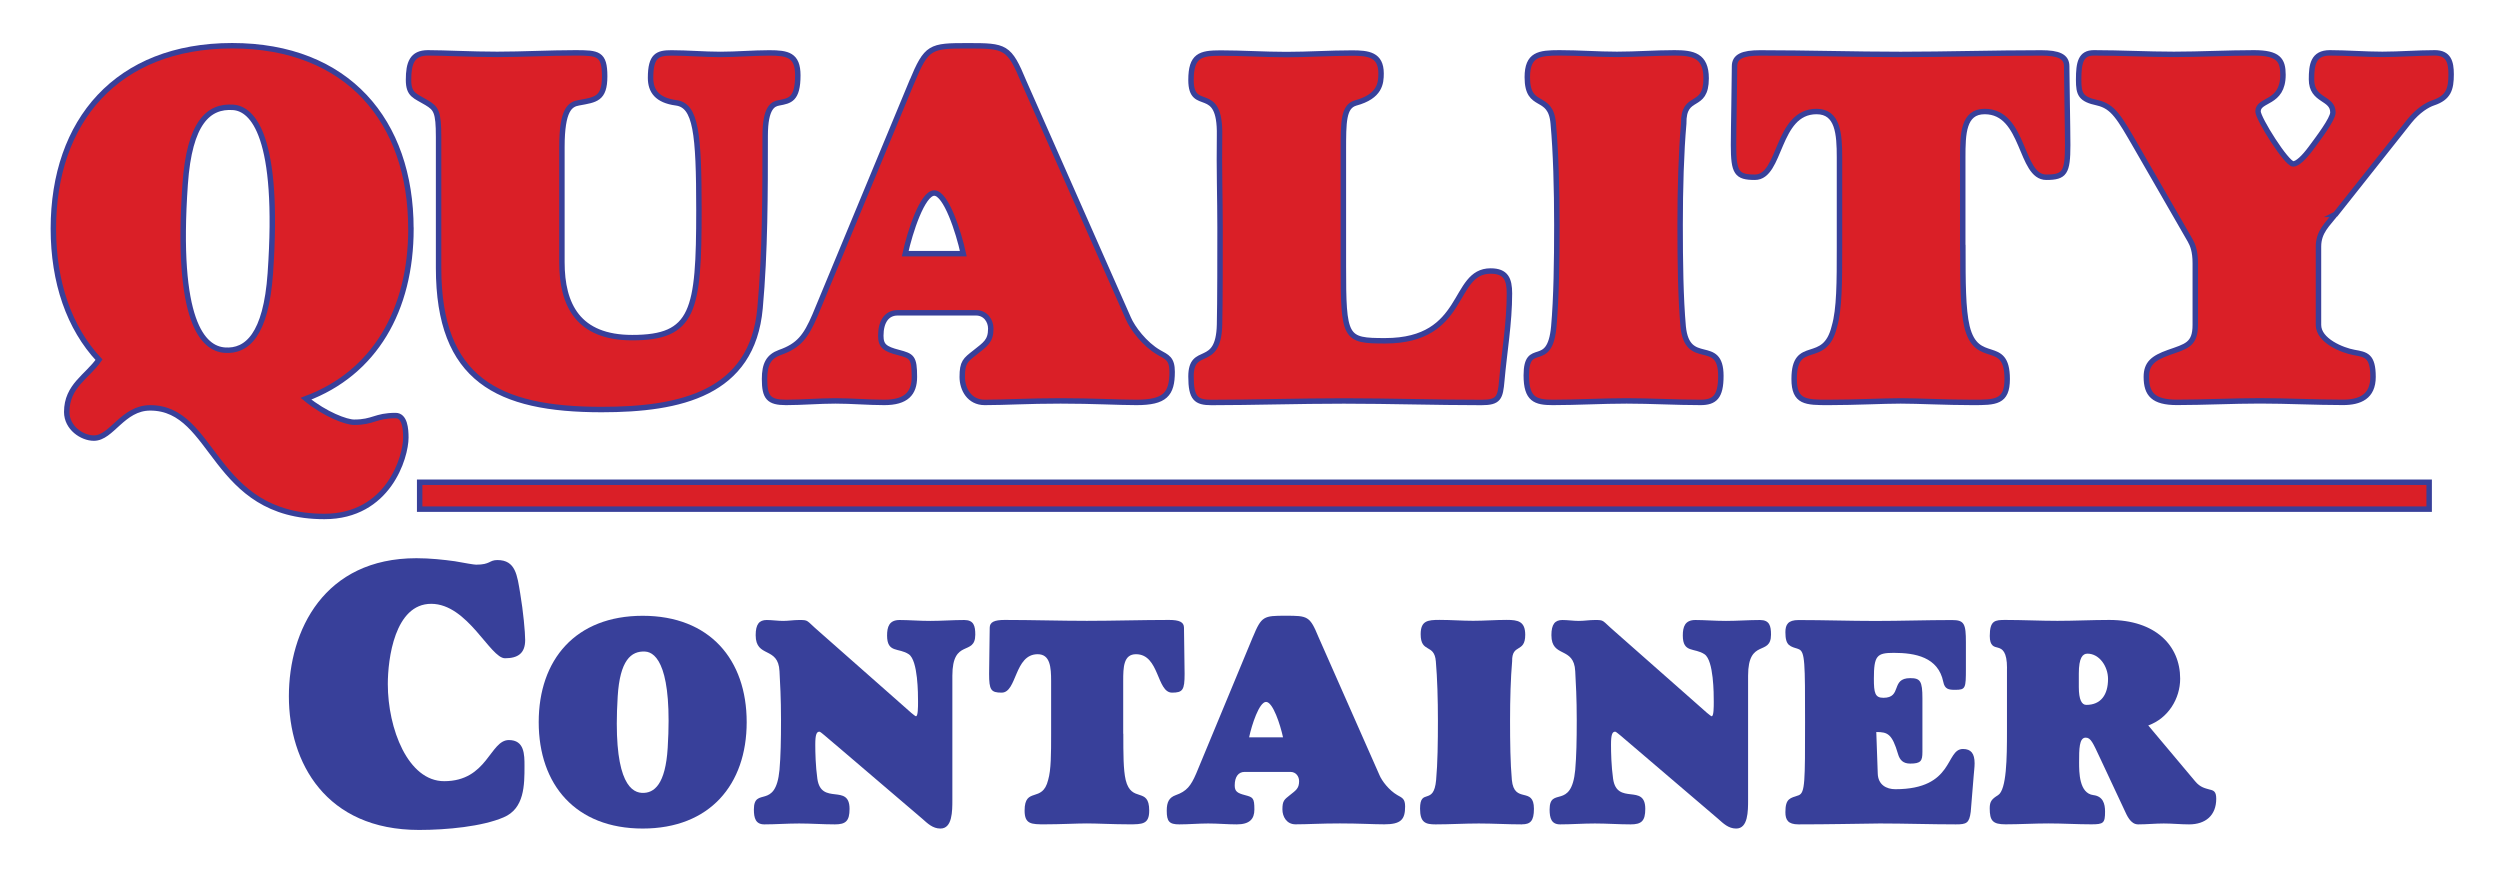
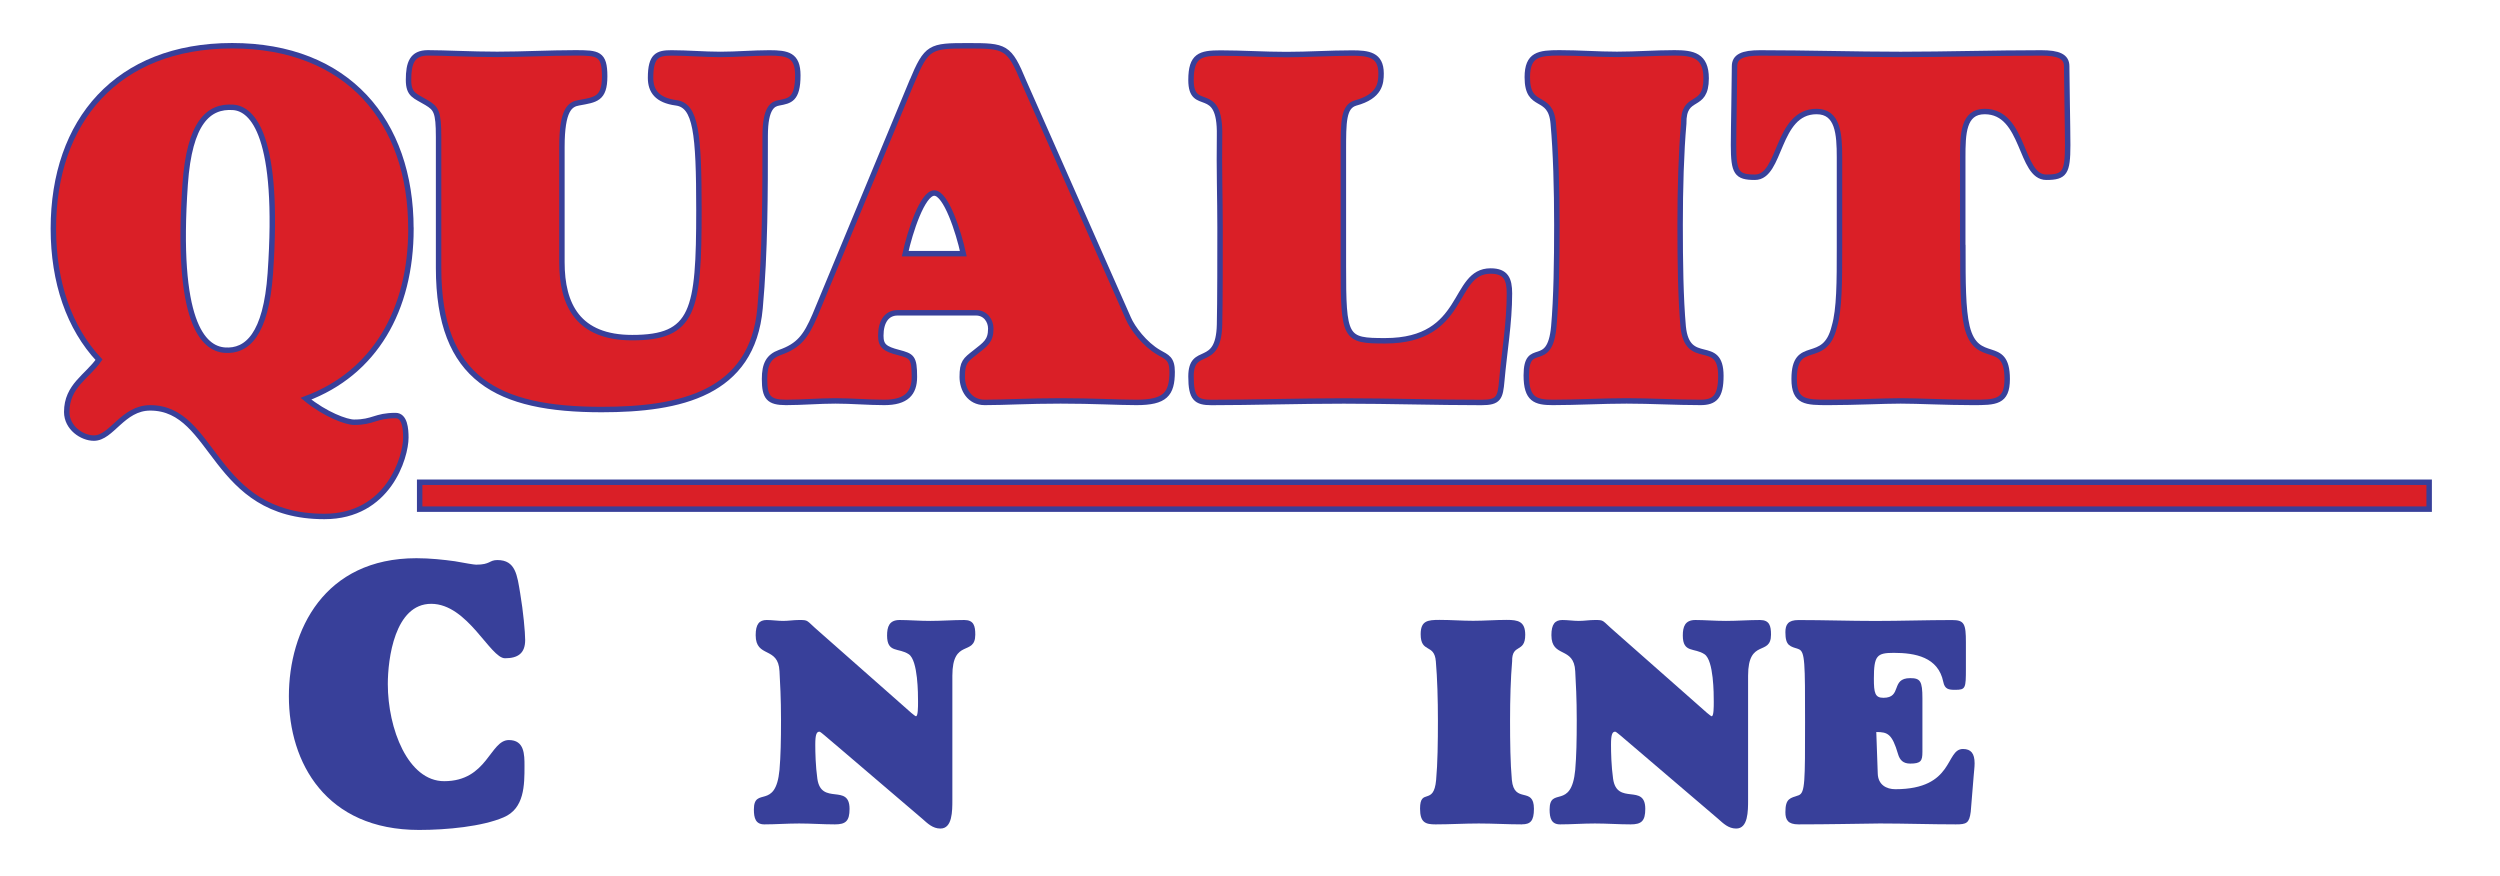
<svg xmlns="http://www.w3.org/2000/svg" id="Layer_1" data-name="Layer 1" version="1.1" viewBox="0 0 445 156">
  <defs>
    <style>
      .cls-1 {
        fill: #da1f27;
        stroke: #38409a;
        stroke-miterlimit: 10;
        stroke-width: .97px;
      }

      .cls-2 {
        fill: #38409a;
        stroke-width: 0px;
      }
    </style>
  </defs>
  <path class="cls-1" d="M78.07,24.38c0-4.53-.45-5.08-2.09-6.08-2.09-1.27-3.26-1.36-3.26-4.08,0-2.99.63-4.81,3.45-4.81,3.08,0,7.71.27,12.33.27s9.25-.27,13.87-.27c4.08,0,5.26.09,5.26,4.17s-1.63,4.17-4.62,4.72c-1.54.27-2.99,1.18-2.99,7.89v20.49c0,7.62,2.9,13.42,12.51,13.42,10.97,0,11.88-4.72,11.88-22.67,0-13.78-.54-18.68-4.08-19.13-3.35-.45-4.53-2.09-4.53-4.44,0-3.99,1.27-4.44,3.72-4.44,2.9,0,5.8.27,8.71.27s5.8-.27,8.7-.27c3.27,0,5.08.36,5.08,3.99,0,4.35-1.45,4.53-3.36,4.9-1,.18-2.45.73-2.45,5.89,0,10.25,0,20.58-.91,30.65-1.36,15.23-14.24,18.05-28.2,18.05-18.5,0-29.02-5.35-29.02-25.21v-23.3h0Z" />
  <path class="cls-1" d="M162.31,14.59c2.63-6.35,3.27-6.44,9.97-6.44s7.34.09,9.97,6.44l18.59,42.07c.73,1.72,2.9,4.62,5.44,6.08,1.45.82,2.36,1.09,2.36,3.45,0,3.99-1.27,5.44-6.35,5.44-3.27,0-7.62-.27-13.51-.27s-9.7.27-13.51.27c-2.72,0-3.99-2.36-3.99-4.53,0-2.63.54-2.99,2.27-4.35,1.81-1.45,2.81-1.99,2.81-4.26,0-1.36-.91-2.81-2.63-2.81h-13.96c-1.91,0-2.99,1.54-2.99,4.08,0,1.81.73,2.36,3.17,2.99,2.36.63,2.81.82,2.81,4.35,0,2.9-1.45,4.53-5.35,4.53-2.9,0-5.8-.27-8.71-.27s-5.89.27-8.8.27c-3.08,0-3.81-.91-3.81-4.17,0-2.63.72-3.99,2.72-4.72,3.36-1.18,4.63-2.81,6.26-6.62l17.23-41.53h.01ZM171.47,45.15c-.82-3.81-3.08-10.79-5.17-10.79s-4.35,6.98-5.17,10.79h10.34Z" />
  <path class="cls-1" d="M239.12,47.24c0,13.06.27,13.42,7.44,13.42,14.6,0,11.79-12.42,18.77-12.42,2.72,0,3.35,1.45,3.35,3.99,0,5.26-.91,10.43-1.36,15.51-.27,3.08-.54,3.9-3.63,3.9-8.16,0-16.32-.27-24.48-.27s-16.32.27-23.58.27c-2.72,0-3.63-.73-3.63-4.62,0-5.71,4.9-1.18,5.08-9.25.09-3.81.09-12.88.09-17.23,0-5.17-.18-10.52-.09-16.41.18-9.52-5.08-3.81-5.08-9.88,0-4.35,1.63-4.81,5.26-4.81,3.9,0,7.8.27,11.7.27s7.8-.27,11.7-.27c2.9,0,5.17.27,5.17,3.63,0,1.72-.18,4.08-4.53,5.26-2.18.63-2.18,3.35-2.18,8.52v20.4h0Z" />
  <path class="cls-1" d="M302.69,71.63c-4.35,0-8.8-.27-13.15-.27s-8.8.27-13.15.27c-3.08,0-4.71-.54-4.71-4.81,0-6.44,4.17-.73,4.9-8.71.45-5.08.54-11.61.54-18.05s-.18-12.97-.64-18.05c-.45-5.53-4.62-2.36-4.62-8.25,0-4.08,2.08-4.35,5.71-4.35s6.8.27,10.25.27,6.8-.27,10.25-.27c3.26,0,5.62.45,5.62,4.53,0,5.71-4.08,2.54-3.99,8.07-.45,5.08-.64,11.52-.64,18.05s.09,12.97.54,18.05c.73,7.44,6.71,1.81,6.71,8.8,0,3.72-1.09,4.72-3.63,4.72h.01Z" />
  <path class="cls-1" d="M349.39,44.06c0,6.08,0,10.97.73,14.06,1.72,7.16,7.16,1.9,7.16,9.34,0,4.17-2.09,4.17-6.17,4.17-4.71,0-9.7-.27-12.79-.27s-8.07.27-12.79.27c-4.08,0-6.17,0-6.17-4.17,0-7.44,5.44-2.18,7.16-9.34.91-3.08.91-7.98.91-14.06v-16.05c0-4.17-.27-8.16-4.08-8.16-7.16,0-6.26,11.7-10.97,11.7-3.26,0-3.81-.82-3.81-5.71,0-2.99.18-11.61.18-14.06,0-1.72,1.45-2.36,4.53-2.36,8.43,0,16.87.27,25.03.27s16.59-.27,25.03-.27c3.08,0,4.53.63,4.53,2.36,0,2.45.18,11.06.18,14.06,0,4.9-.54,5.71-3.81,5.71-4.72,0-3.81-11.7-10.97-11.7-3.81,0-3.9,3.99-3.9,8.16v16.05h.02Z" />
-   <path class="cls-1" d="M415.68,38.17c-1.36,1.72-2.99,3.08-2.99,5.71v13.96c0,2.81,4.26,4.53,6.35,4.9s3.36.54,3.36,4.35c0,3.54-2.36,4.53-5.35,4.53-4.9,0-9.88-.27-14.78-.27s-9.88.27-14.78.27c-4.17,0-5.44-1.45-5.44-4.53,0-2.36,1.18-3.35,3.99-4.35,3.08-1.09,4.72-1.36,4.72-4.9v-10.97c0-2.18-.45-3.26-.91-4.08l-9.61-16.69c-2.99-5.17-4.08-7.16-6.89-7.8-2.99-.64-3.35-1.54-3.35-4.08,0-3.08.36-4.81,2.72-4.81,4.81,0,9.52.27,14.24.27s9.52-.27,14.24-.27c4.35,0,5.17,1.27,5.17,3.9,0,5.26-4.44,4.26-4.44,6.53,0,1.27,5.08,9.34,6.26,9.34.73,0,1.9-1.09,3.17-2.81,1.27-1.72,3.9-5.17,3.9-6.35,0-2.72-3.81-1.99-3.81-5.89,0-2.54.27-4.72,3.27-4.72s6.26.27,9.34.27,6.26-.27,9.34-.27c2.45,0,2.9,1.63,2.9,3.81,0,2.63-.45,4.17-3.17,5.08-1.09.36-2.72,1.36-4.26,3.26l-13.15,16.59-.04.02Z" />
  <path class="cls-2" d="M74.12,99.36c2.44,0,4.88.27,6.84.54,1.9.34,3.39.61,3.79.61,1.29,0,1.83-.2,2.3-.41.41-.2.74-.41,1.49-.41,3.25,0,3.52,2.71,4.06,5.96.54,3.18.88,6.91.88,8.27,0,2.37-1.29,3.25-3.59,3.25-2.64,0-6.64-9.69-13.14-9.69s-7.72,9.82-7.72,14.29c0,7.93,3.59,17.28,10.03,17.28,7.72,0,8.13-7.32,11.52-7.32,2.78,0,2.78,2.58,2.78,4.61,0,3.39,0,7.59-3.73,9.15-3.79,1.63-10.09,2.24-15.04,2.24-16.6,0-23.17-11.99-23.17-23.78s6.3-24.59,22.7-24.59h0Z" />
-   <path class="cls-2" d="M95.89,128.54c0-11.14,6.58-18.93,18.51-18.93s18.51,7.8,18.51,18.93-6.58,18.94-18.51,18.94-18.51-7.8-18.51-18.94ZM114.22,141.13c2.28.14,4.24-1.6,4.63-8.01.87-14.24-1.99-17.02-4-17.14-2.54-.15-4.51,1.59-4.9,7.99-.87,14.24,1.99,17.02,4.27,17.16h0Z" />
  <path class="cls-2" d="M148.56,132.42c-1.59-1.33-2.49-2.18-2.7-2.18-.48,0-.74.43-.74,2.28,0,1.43.05,3.82.37,6.1.69,4.83,5.73.74,5.73,5.36,0,2.17-.69,2.76-2.6,2.76-2.12,0-4.24-.16-6.36-.16s-4.24.16-6.21.16c-1.54,0-1.86-1.11-1.86-2.65,0-4.19,3.87.21,4.56-7.05.21-2.44.27-5.25.27-8.86,0-3.93-.16-6.63-.27-8.7-.21-4.51-4.24-2.28-4.24-6.42,0-1.96.64-2.7,1.96-2.7.95,0,1.96.16,2.92.16s1.86-.16,2.81-.16c1.8,0,1.22,0,3.55,2.01l14.43,12.73c1.75,1.59,2.7,2.39,2.86,2.39.37,0,.37-1.64.37-2.6,0-1.33,0-7.32-1.64-8.43-1.8-1.22-3.87-.16-3.87-3.34,0-1.54.37-2.76,2.23-2.76,1.64,0,3.45.16,5.46.16s4.03-.16,6.05-.16c1.7,0,1.96,1.06,1.96,2.6,0,3.92-4.08.58-4.08,7.32v22.06c0,2.07,0,5.14-2.12,5.14-1.38,0-2.28-.9-3.24-1.75l-15.59-13.31h0Z" />
-   <path class="cls-2" d="M199.95,130.61c0,3.55,0,6.42.42,8.22,1.01,4.19,4.19,1.11,4.19,5.46,0,2.44-1.22,2.44-3.61,2.44-2.76,0-5.67-.16-7.48-.16s-4.72.16-7.48.16c-2.39,0-3.61,0-3.61-2.44,0-4.35,3.18-1.27,4.19-5.46.53-1.8.53-4.67.53-8.22v-9.39c0-2.44-.16-4.77-2.39-4.77-4.19,0-3.66,6.84-6.42,6.84-1.91,0-2.23-.48-2.23-3.34,0-1.75.11-6.79.11-8.22,0-1.01.85-1.38,2.65-1.38,4.93,0,9.87.16,14.64.16s9.71-.16,14.64-.16c1.8,0,2.65.37,2.65,1.38,0,1.43.11,6.47.11,8.22,0,2.86-.32,3.34-2.23,3.34-2.76,0-2.23-6.84-6.42-6.84-2.23,0-2.28,2.33-2.28,4.77v9.39h.02Z" />
-   <path class="cls-2" d="M223.02,113.37c1.54-3.71,1.91-3.77,5.83-3.77s4.3.05,5.83,3.77l10.87,24.61c.42,1.01,1.7,2.7,3.18,3.55.85.48,1.38.64,1.38,2.02,0,2.33-.74,3.18-3.71,3.18-1.91,0-4.46-.16-7.9-.16s-5.67.16-7.9.16c-1.59,0-2.33-1.38-2.33-2.65,0-1.54.32-1.75,1.33-2.55,1.06-.85,1.64-1.17,1.64-2.49,0-.8-.53-1.64-1.54-1.64h-8.17c-1.11,0-1.75.9-1.75,2.39,0,1.06.42,1.38,1.86,1.75,1.38.37,1.64.48,1.64,2.55,0,1.7-.85,2.65-3.13,2.65-1.7,0-3.39-.16-5.09-.16s-3.45.16-5.15.16c-1.8,0-2.23-.53-2.23-2.44,0-1.54.42-2.33,1.59-2.76,1.96-.69,2.7-1.64,3.66-3.87l10.08-24.29h.01ZM228.38,131.25c-.48-2.23-1.8-6.31-3.02-6.31s-2.55,4.08-3.02,6.31h6.05-.01Z" />
  <path class="cls-2" d="M270.91,146.74c-2.55,0-5.14-.16-7.69-.16s-5.14.16-7.69.16c-1.8,0-2.76-.32-2.76-2.81,0-3.77,2.44-.42,2.86-5.09.27-2.97.32-6.79.32-10.56s-.11-7.58-.37-10.56c-.26-3.24-2.7-1.38-2.7-4.83,0-2.39,1.22-2.55,3.34-2.55s3.98.16,5.99.16,3.98-.16,5.99-.16,3.29.26,3.29,2.65c0,3.34-2.39,1.48-2.33,4.72-.26,2.97-.37,6.74-.37,10.56s.05,7.58.32,10.56c.42,4.35,3.93,1.06,3.93,5.14,0,2.17-.64,2.76-2.12,2.76h0Z" />
  <path class="cls-2" d="M290.21,132.42c-1.59-1.33-2.49-2.18-2.71-2.18-.48,0-.74.43-.74,2.28,0,1.43.05,3.82.37,6.1.69,4.83,5.73.74,5.73,5.36,0,2.17-.69,2.76-2.6,2.76-2.12,0-4.24-.16-6.36-.16s-4.24.16-6.21.16c-1.54,0-1.86-1.11-1.86-2.65,0-4.19,3.87.21,4.56-7.05.21-2.44.27-5.25.27-8.86,0-3.93-.16-6.63-.27-8.7-.21-4.51-4.24-2.28-4.24-6.42,0-1.96.64-2.7,1.96-2.7.95,0,1.96.16,2.92.16s1.86-.16,2.81-.16c1.8,0,1.22,0,3.55,2.01l14.43,12.73c1.75,1.59,2.7,2.39,2.86,2.39.37,0,.37-1.64.37-2.6,0-1.33,0-7.32-1.64-8.43-1.8-1.22-3.87-.16-3.87-3.34,0-1.54.37-2.76,2.23-2.76,1.64,0,3.45.16,5.46.16s4.03-.16,6.05-.16c1.7,0,1.96,1.06,1.96,2.6,0,3.92-4.08.58-4.08,7.32v22.06c0,2.07,0,5.14-2.12,5.14-1.38,0-2.28-.9-3.24-1.75l-15.59-13.31h0Z" />
  <path class="cls-2" d="M342.19,133.85c0,1.59-.27,2.07-2.17,2.07-1.27,0-1.86-.64-2.17-1.7-1.06-3.61-1.86-3.92-3.87-3.92l.26,7.37c.05,2.02,1.54,2.81,3.13,2.81,10.55,0,8.86-7.16,12.04-7.16,1.43,0,2.07.8,2.07,2.55,0,.74-.11,1.43-.16,2.17l-.53,6.47c-.27,2.02-.74,2.23-2.65,2.23-4.51,0-9.02-.16-13.53-.16-4.51.05-9.02.16-14.48.16-1.86,0-2.33-.79-2.33-2.17,0-2.49.85-2.49,2.39-3.02,1.11-.48,1.11-2.39,1.11-13s0-12.52-1.11-12.99c-1.54-.53-2.39-.53-2.39-3.02,0-1.38.48-2.17,2.33-2.17,4.56,0,9.12.16,13.68.16s9.12-.16,13.68-.16c2.17,0,2.44.69,2.44,3.98v4.67c0,3.5-.05,3.77-1.91,3.77-1.17,0-1.86-.11-2.12-1.43-.9-4.4-4.99-5.15-8.8-5.15-3.02,0-3.55.48-3.55,4.61,0,2.55.21,3.39,1.7,3.39,3.39,0,1.22-3.5,4.77-3.5,1.8,0,2.17.53,2.17,3.61v9.55-.02Z" />
-   <path class="cls-2" d="M357.25,118.94c0-2.97-.85-3.45-1.64-3.66-.64-.16-1.43-.26-1.43-2.07,0-2.81.95-2.86,2.81-2.86,3.08,0,6.15.16,9.23.16s6.15-.16,9.23-.16c8.22,0,12.62,4.56,12.62,10.45,0,3.55-2.12,7.05-5.68,8.33l8.33,9.92c.95,1.17,1.91,1.27,2.6,1.49.74.16,1.17.37,1.17,1.64,0,2.97-1.91,4.56-4.83,4.56-1.48,0-3.02-.16-4.51-.16s-3.02.16-4.56.16c-1.38,0-2.02-1.64-2.49-2.65l-4.3-9.18c-1.27-2.71-1.64-3.61-2.55-3.61-1.17,0-1.17,2.07-1.17,4.4,0,1.75,0,5.52,2.55,5.83,1.7.21,2.07,1.54,2.07,2.92,0,2.07-.27,2.28-2.44,2.28-2.55,0-5.09-.16-7.64-.16s-5.09.16-7.64.16c-2.28,0-2.81-.64-2.81-2.86,0-1.22.37-1.64,1.48-2.33,1.54-.95,1.59-6.74,1.59-11.3v-11.3h0ZM370.03,122.29c0,2.28.53,3.18,1.33,3.18,2.6,0,3.87-1.8,3.87-4.61,0-2.23-1.54-4.51-3.66-4.51-.85,0-1.54.69-1.54,3.55v2.39h0Z" />
  <rect class="cls-1" x="74.7" y="85.84" width="357.69" height="4.79" />
  <path class="cls-1" d="M73.15,40.7c0,14.5-6.47,25.71-18.69,30.27,3.47,2.83,7.2,4.19,8.57,4.19,3.46,0,3.74-1.19,7.39-1.19,1.64,0,1.82,2.37,1.82,3.92,0,3.47-3.1,14.04-14.5,14.04-20.15,0-19.33-19.33-31-19.33-4.92,0-6.84,5.38-10.03,5.38-2.1,0-4.83-1.82-4.83-4.65,0-4.65,3.65-6.29,5.74-9.3-5.29-5.65-8.12-13.77-8.12-23.34,0-19.15,11.31-32.55,31.82-32.55s31.82,13.4,31.82,32.55h0ZM40.03,62.33c3.91.27,7.32-2.69,8.09-13.69,1.71-24.47-3.16-29.29-6.62-29.53-4.37-.31-7.77,2.66-8.54,13.66-1.71,24.47,3.16,29.29,7.07,29.56Z" />
</svg>